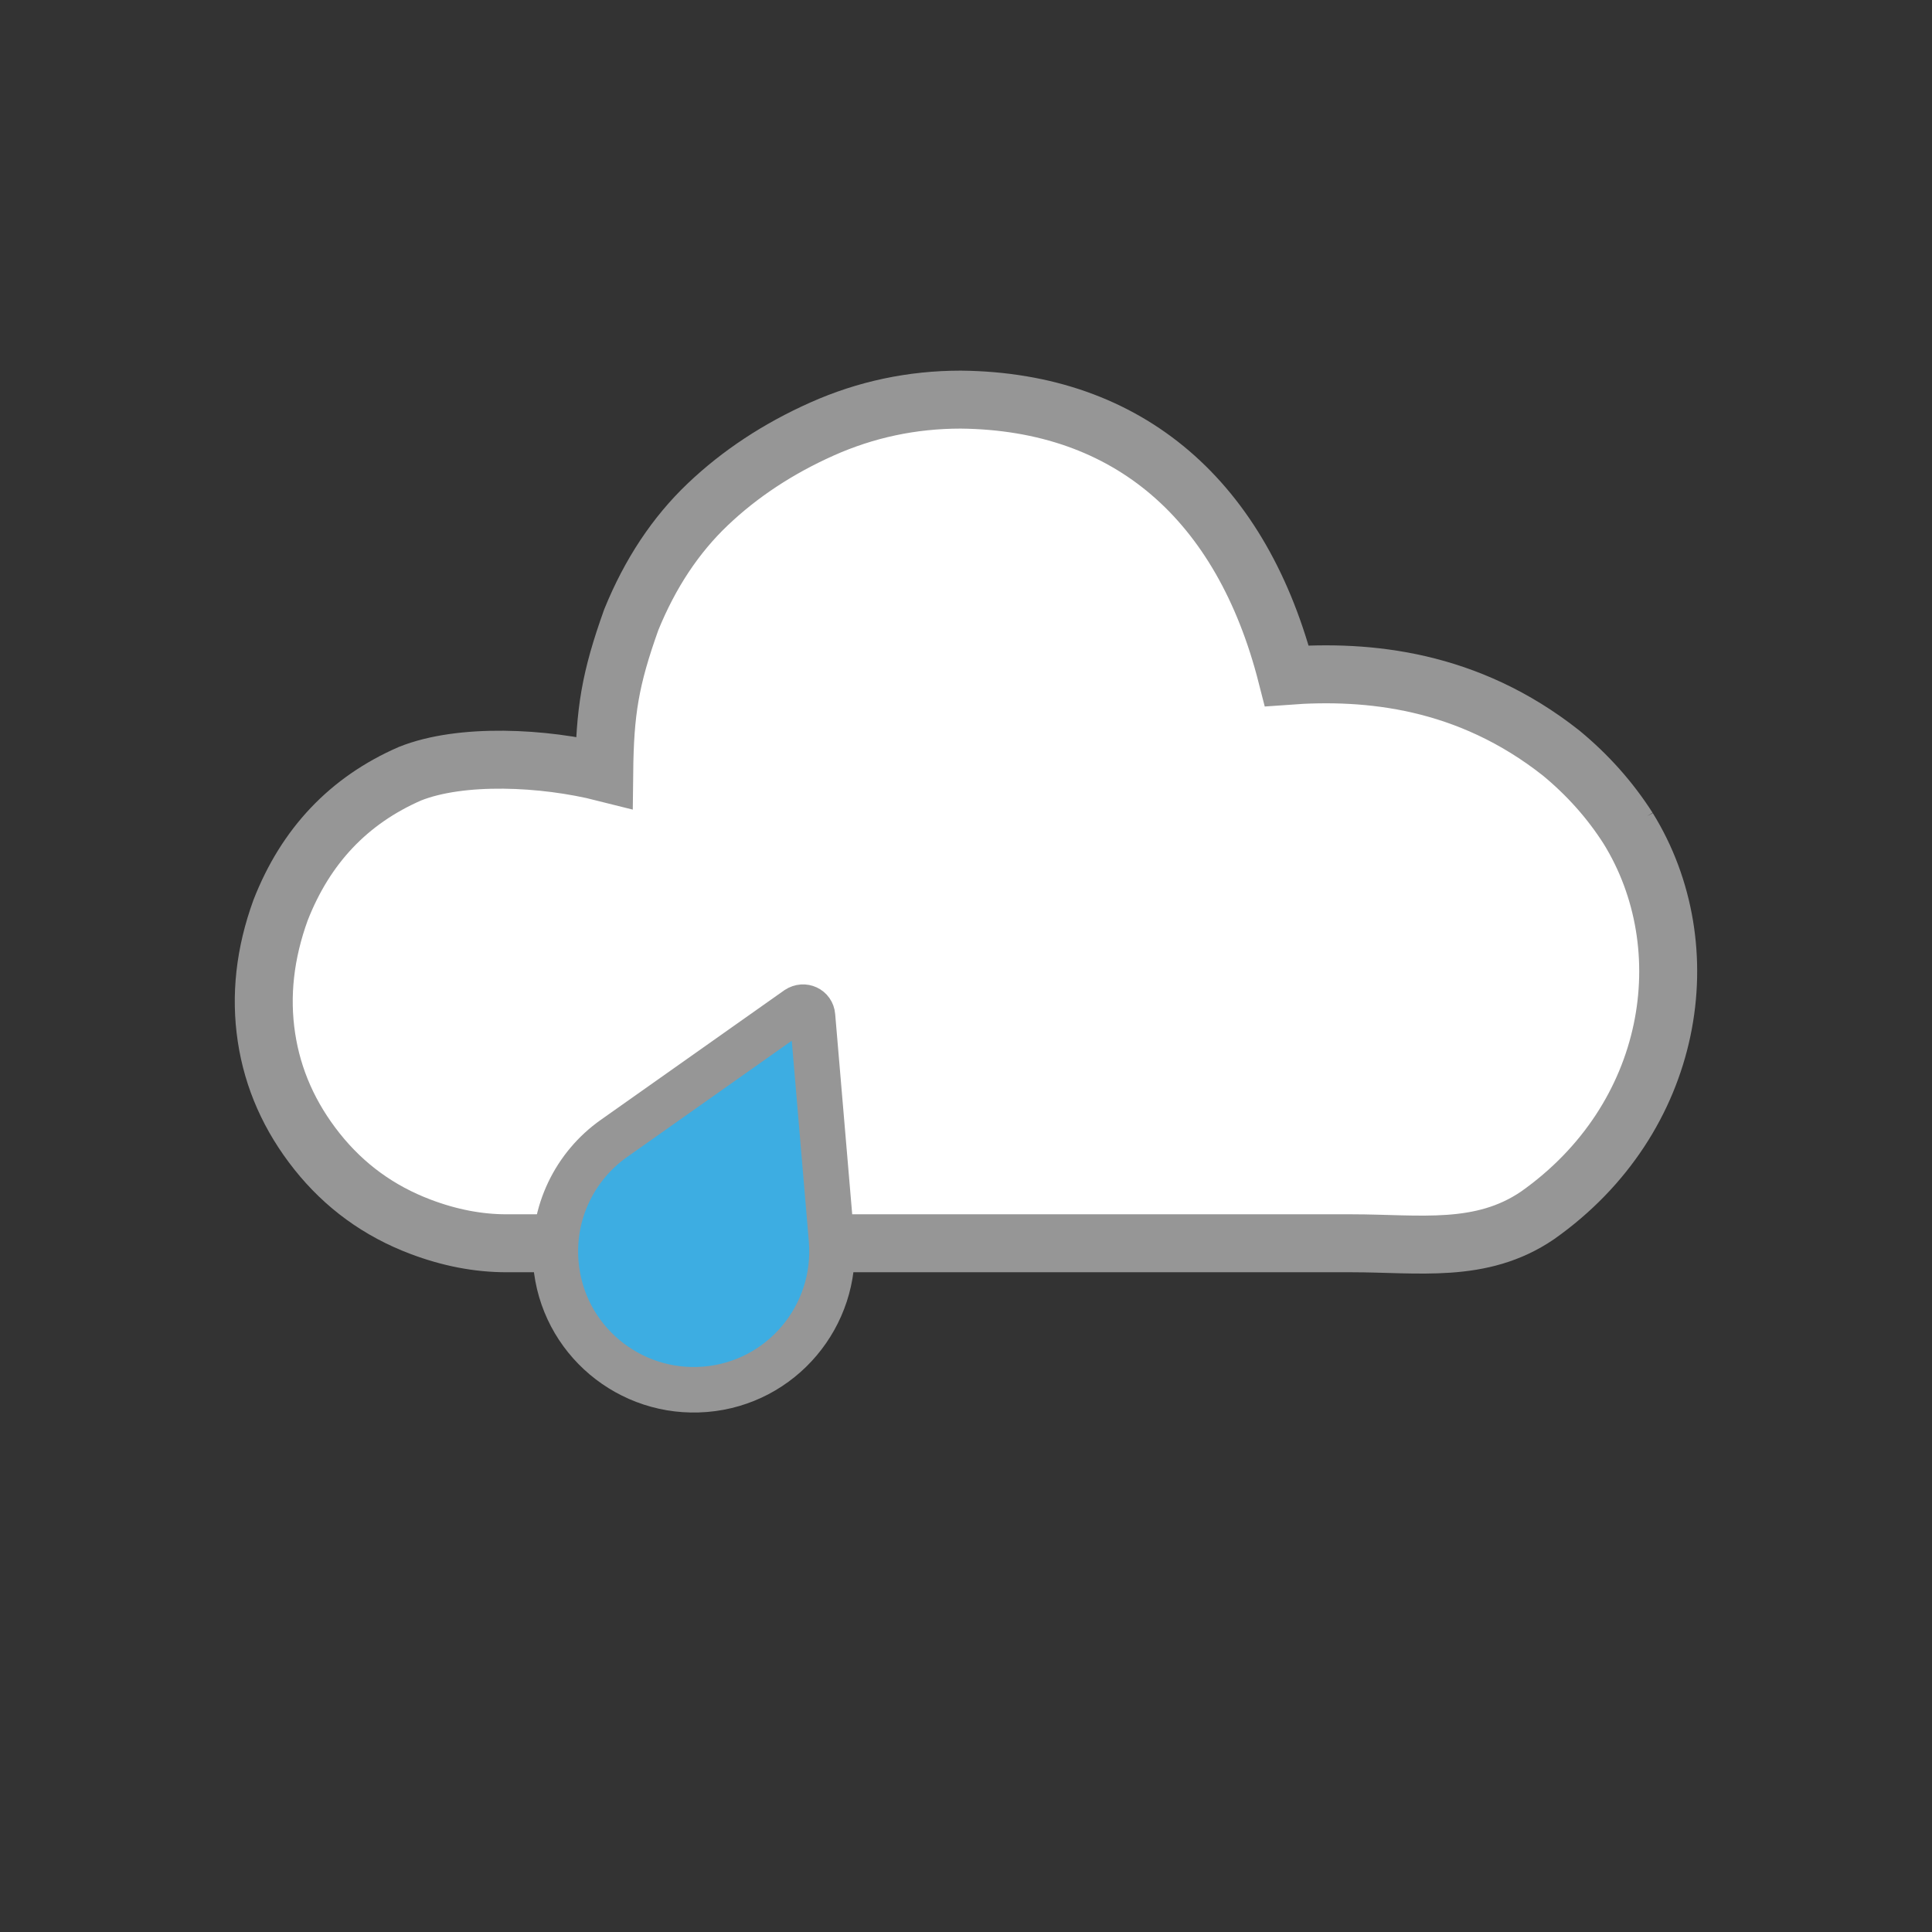
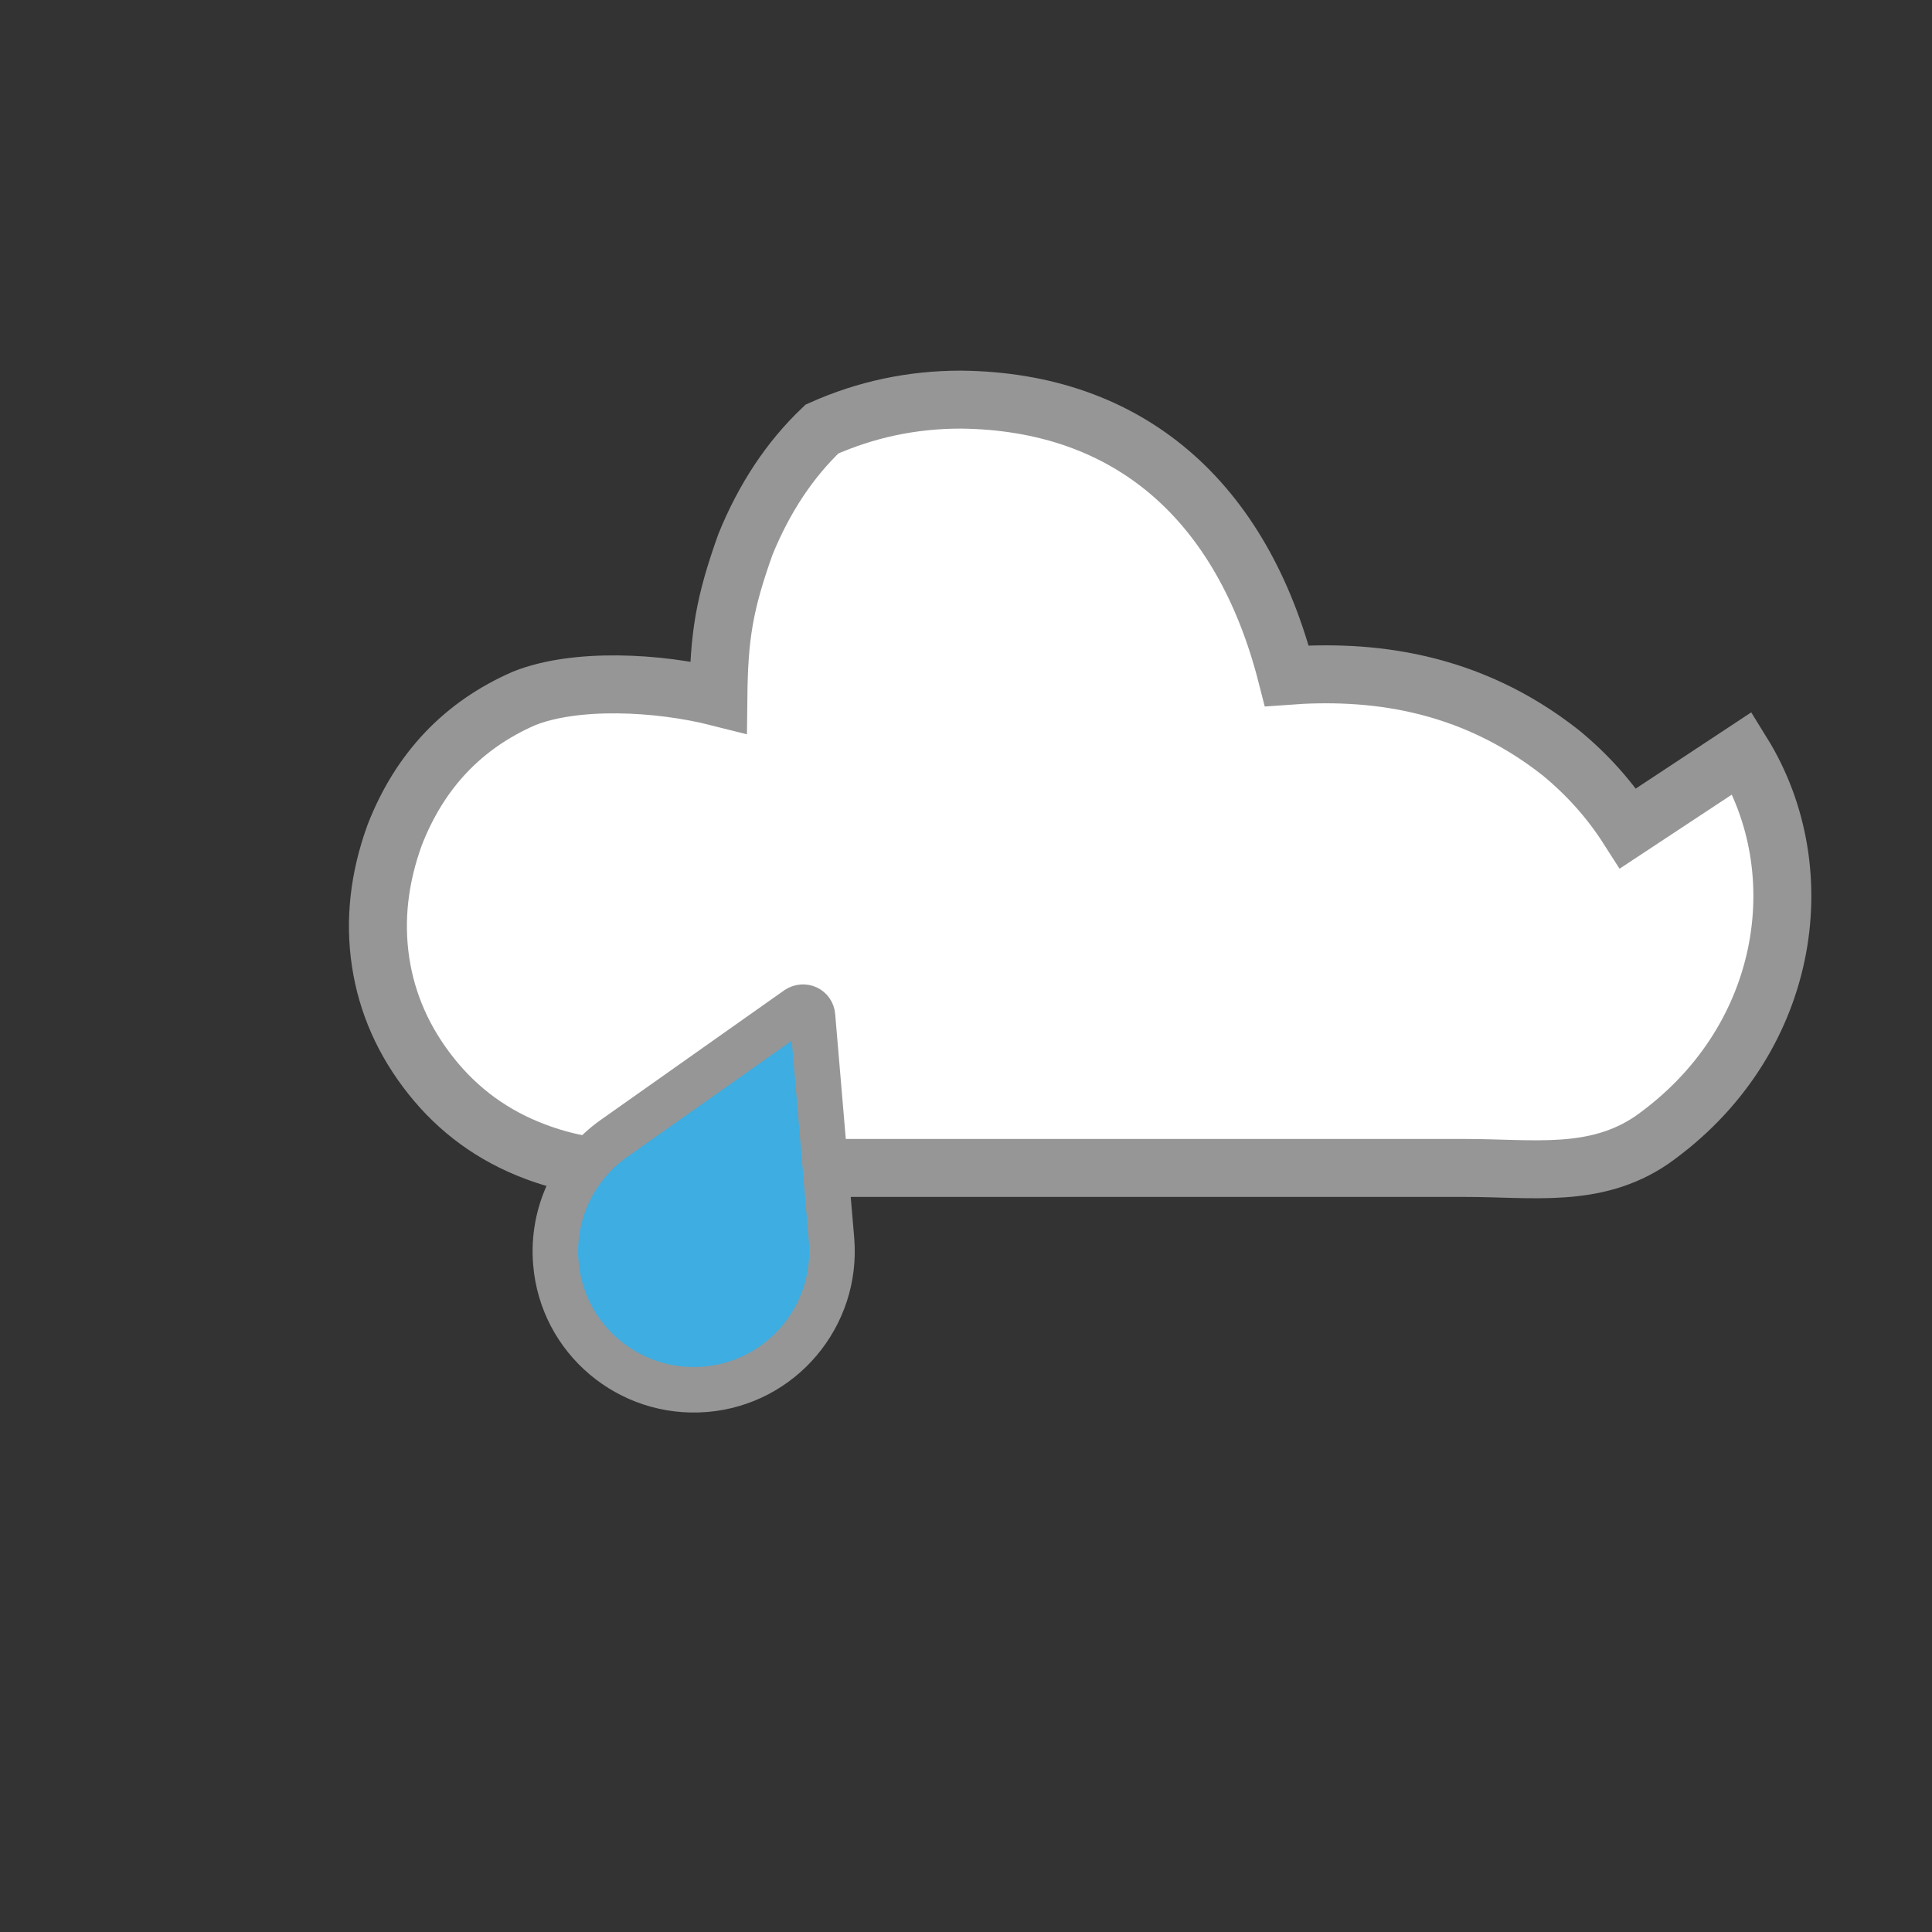
<svg xmlns="http://www.w3.org/2000/svg" id="svg2" height="500" width="500" version="1.1">
  <rect width="100%" height="100%" fill="#333333" stroke="none" />
-   <path id="path4-4" style="stroke:#969696;stroke-dasharray:none;stroke-miterlimit:4;stroke-width:15;fill:#ffffff;" d="m421.36,214.37c-4.673-7.317-10.457-13.808-17.361-19.5-24.12-19.04-49.93-21.53-70.97-19.97-11.53-45.22-40.79-71.03-84.37-71.48-12.59,0-24.57,2.538-35.941,7.615s-21.219,11.574-29.545,19.493c-8.325,7.919-14.924,17.869-19.798,29.849-5.487,15.355-6.83,23.692-7.005,39.545-15.682-3.963-37.045-4.967-50.256,0.305-15.839,6.904-27.006,18.681-33.504,35.332-4.061,11.168-5.279,22.133-3.655,32.896,1.624,10.762,5.99,20.61,13.097,29.545,7.107,8.934,16.042,15.432,26.803,19.493,7.513,2.843,14.924,4.264,22.235,4.264h218.69c17.463,0,33.504,2.739,48.125-7.211,35.583-25.102,42.547-69.324,23.453-100.18z" horiz-adv-x="1205.1" unicode="" glyph-name="cloud-6" />
+   <path id="path4-4" style="stroke:#969696;stroke-dasharray:none;stroke-miterlimit:4;stroke-width:15;fill:#ffffff;" d="m421.36,214.37c-4.673-7.317-10.457-13.808-17.361-19.5-24.12-19.04-49.93-21.53-70.97-19.97-11.53-45.22-40.79-71.03-84.37-71.48-12.59,0-24.57,2.538-35.941,7.615c-8.325,7.919-14.924,17.869-19.798,29.849-5.487,15.355-6.83,23.692-7.005,39.545-15.682-3.963-37.045-4.967-50.256,0.305-15.839,6.904-27.006,18.681-33.504,35.332-4.061,11.168-5.279,22.133-3.655,32.896,1.624,10.762,5.99,20.61,13.097,29.545,7.107,8.934,16.042,15.432,26.803,19.493,7.513,2.843,14.924,4.264,22.235,4.264h218.69c17.463,0,33.504,2.739,48.125-7.211,35.583-25.102,42.547-69.324,23.453-100.18z" horiz-adv-x="1205.1" unicode="" glyph-name="cloud-6" />
  <path id="path4" style="stroke-dasharray:none;stroke:#969696;stroke-width:11.779;stroke-miterlimit:4;fill:#3dade2;" d="m206.36,261.1-47.465,33.52c-10.03,7.058-16.152,19.191-15.041,32.257,1.621,19.694,18.979,34.295,38.674,32.673,19.695-1.622,34.295-18.979,32.673-38.674l-4.928-57.951c-0.147-1.927-2.246-2.906-3.913-1.825z" horiz-adv-x="1000" unicode="" glyph-name="weather">
    <animateTransform id="anim1" from="0 -30" repeatCount="indefinite" attributeName="transform" to="-40 80" attributeType="xml" dur="1s" type="translate" />
    <animate id="anim2" from="0" repeatCount="indefinite" attributeName="opacity" to="1" dur="1s" />
  </path>
</svg>